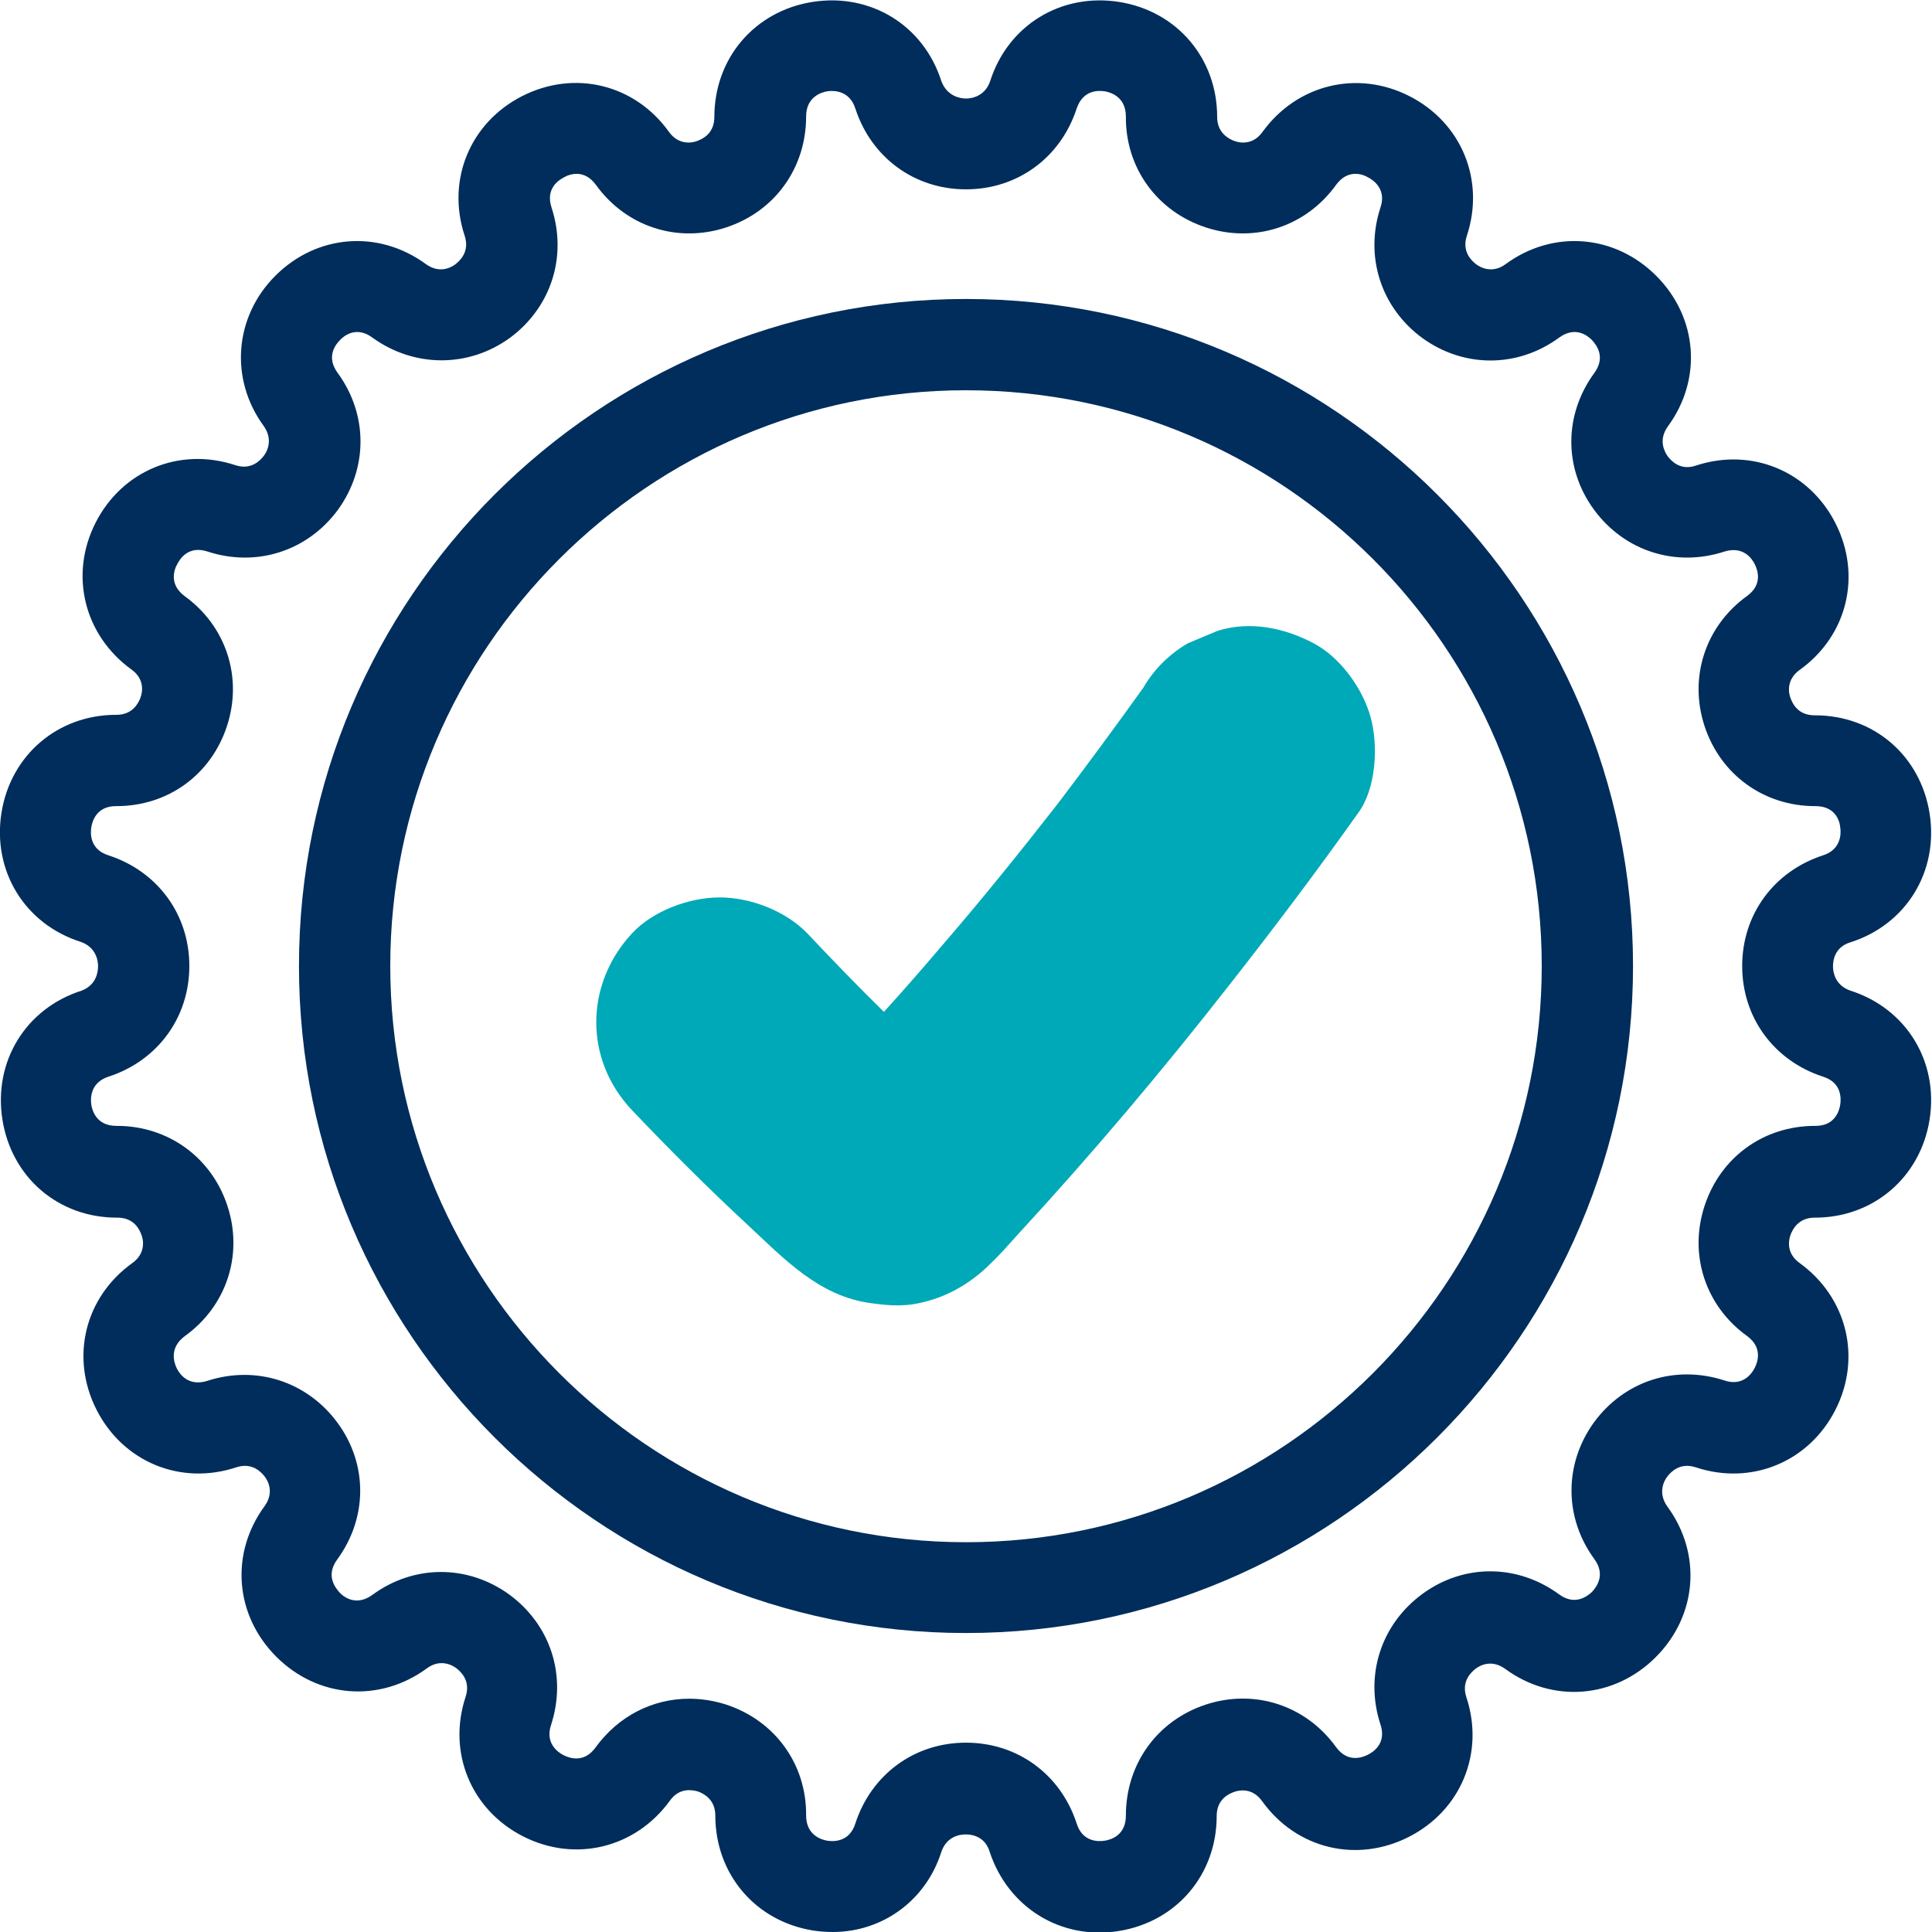
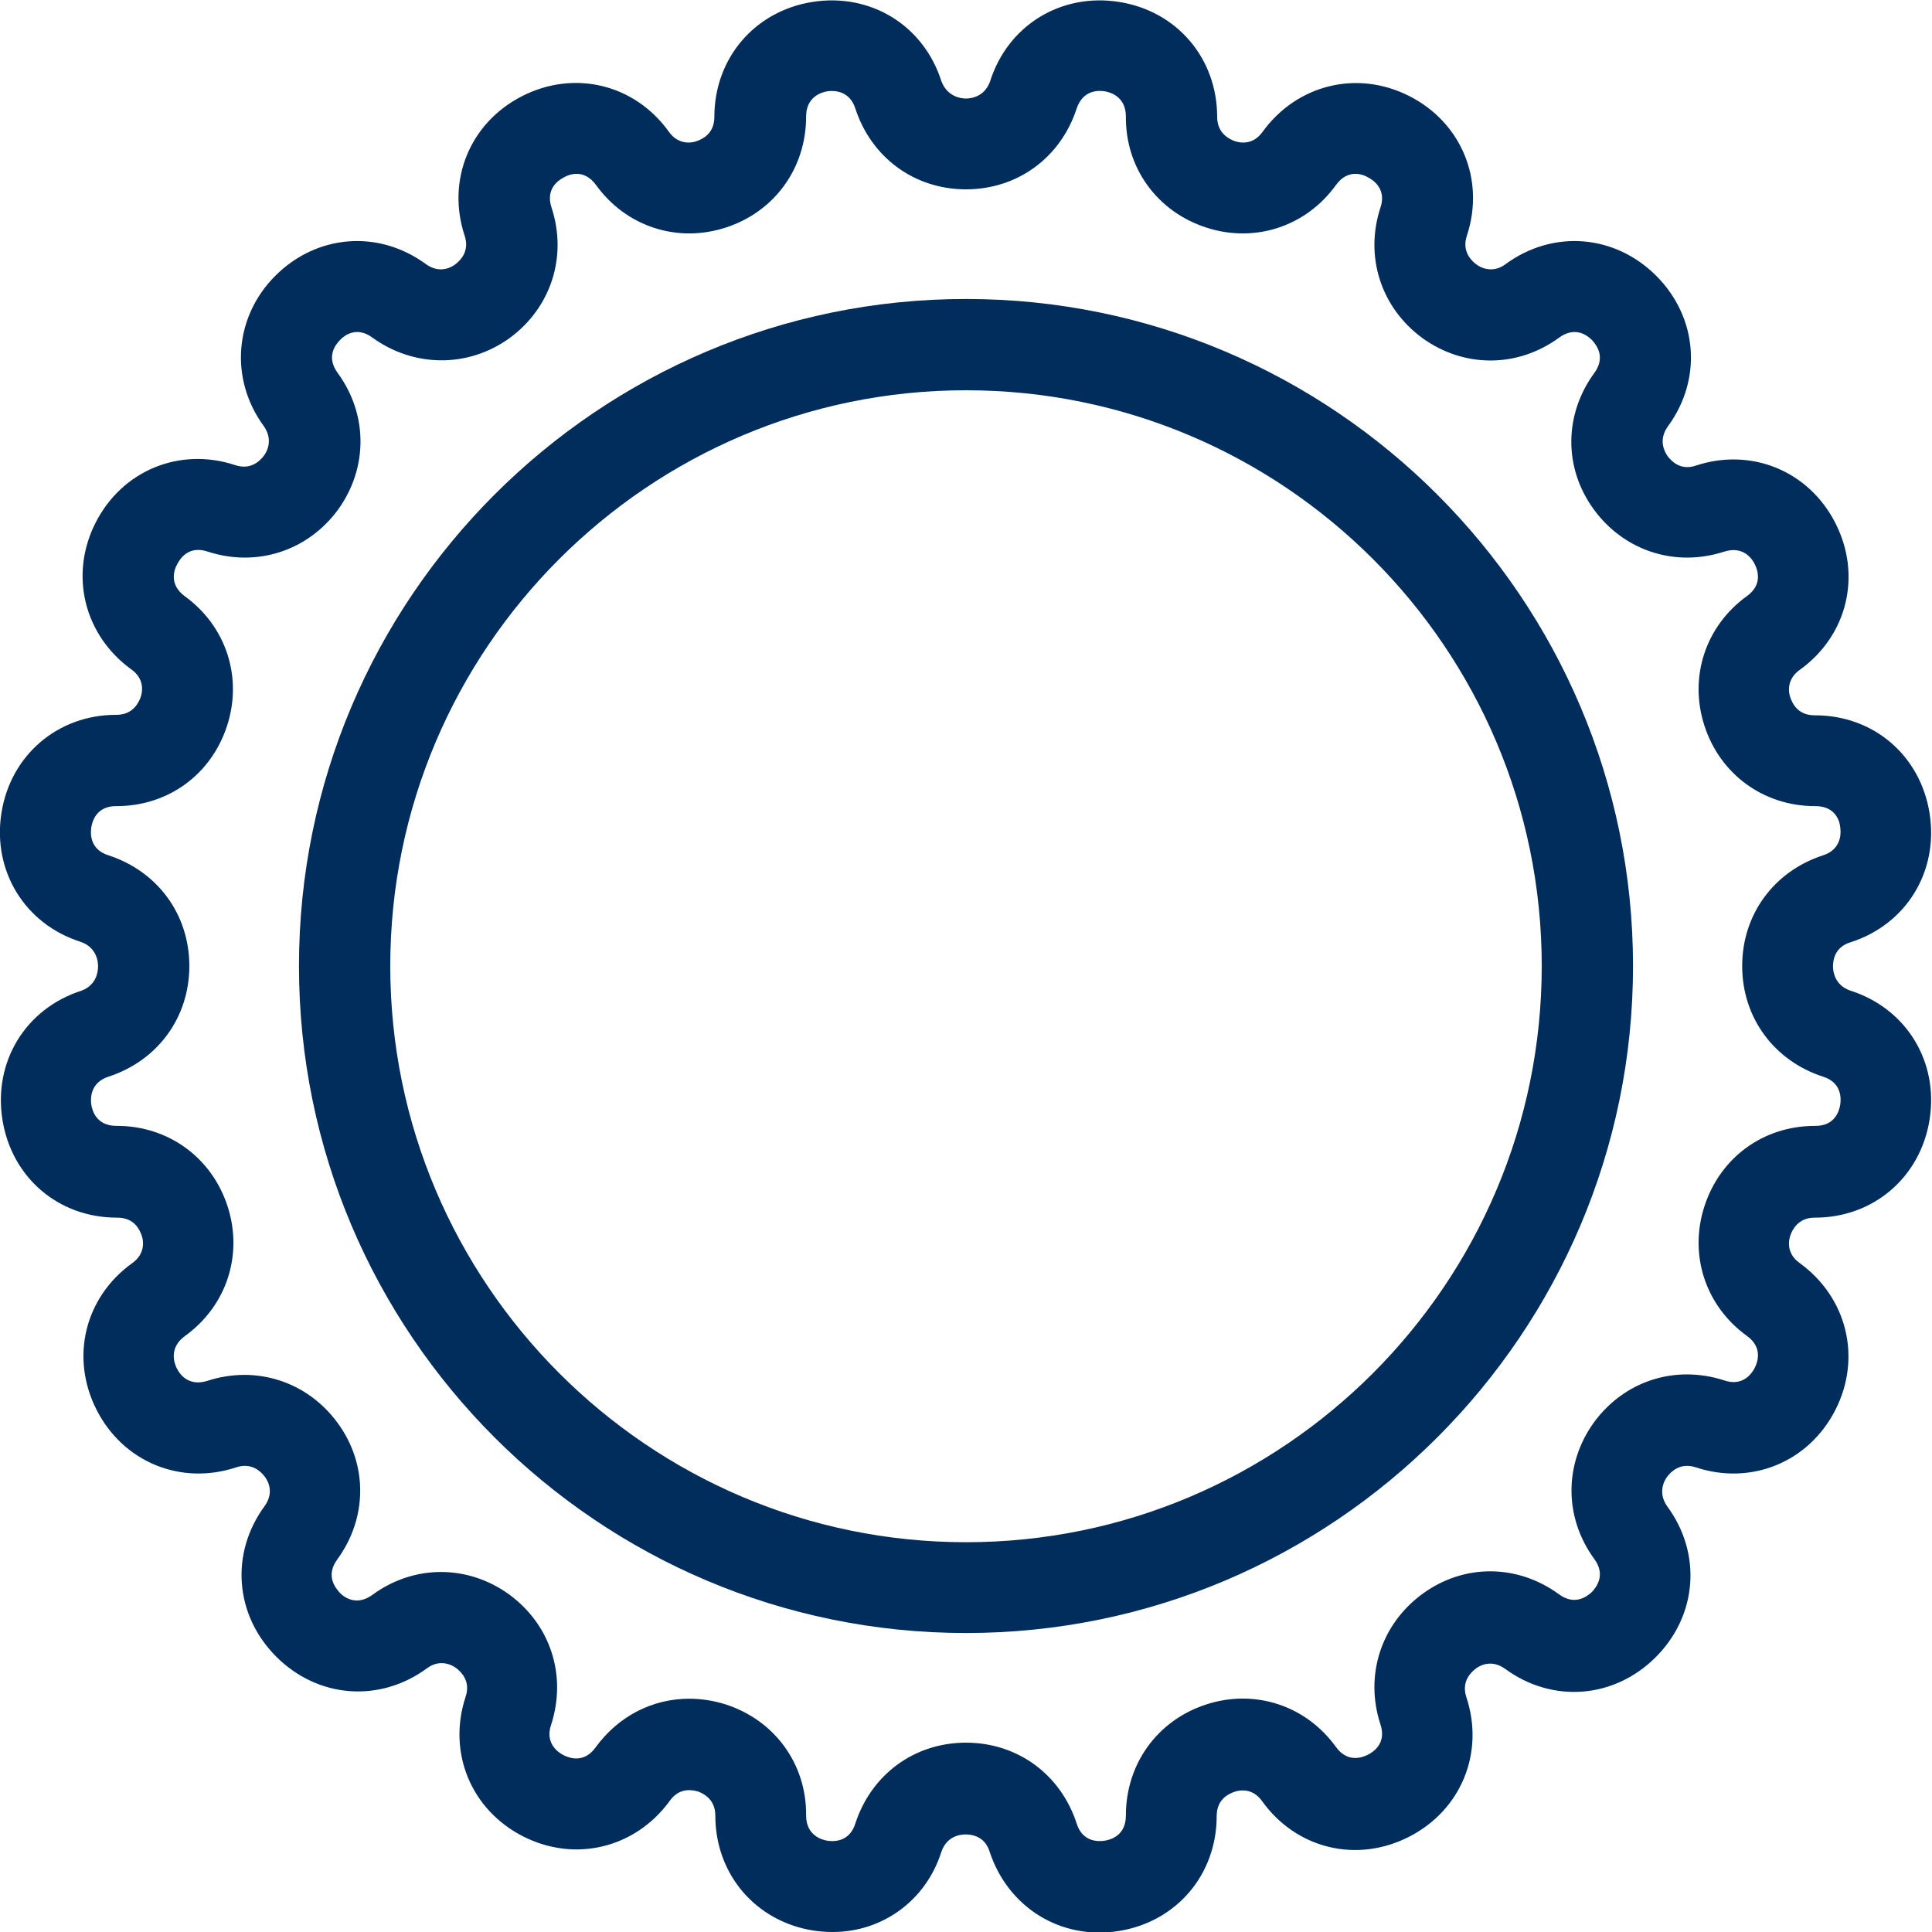
<svg xmlns="http://www.w3.org/2000/svg" version="1.1" id="Layer_1" x="0px" y="0px" viewBox="0 0 40 40" style="enable-background:new 0 0 40 40;" xml:space="preserve">
  <style type="text/css">
	.st0{fill:#009CA6;}
	.st1{fill:#19305A;}
	.st2{fill:#00A9B7;}
	.st3{fill:#002D5B;}
</style>
-   <path class="st2" d="M28.38,14.86c-0.16-0.6-0.63-1.25-1.18-1.54c-0.6-0.32-1.32-0.47-1.99-0.26c-0.21,0.09-0.41,0.17-0.62,0.26  c-0.39,0.23-0.7,0.54-0.92,0.92c-0.58,0.81-1.17,1.61-1.77,2.4c-0.78,1-1.57,1.98-2.39,2.93c-0.4,0.47-0.8,0.93-1.21,1.38  c-0.54-0.53-1.06-1.07-1.58-1.62c-0.45-0.47-1.18-0.75-1.82-0.75c-0.63,0-1.39,0.28-1.82,0.75c-0.97,1.05-0.99,2.6,0,3.65  c0.78,0.82,1.58,1.62,2.4,2.38c0.75,0.7,1.48,1.48,2.55,1.62c0.43,0.06,0.75,0.08,1.2-0.05c0.49-0.14,0.92-0.41,1.28-0.77  c0.2-0.19,0.39-0.41,0.58-0.62c1.53-1.66,2.99-3.39,4.38-5.17c0.91-1.16,1.8-2.34,2.65-3.54C28.49,16.33,28.54,15.45,28.38,14.86z" />
  <path class="st3" d="M20,33.81c-7.61,0-13.81-6.19-13.81-13.81S12.39,6.19,20,6.19S33.81,12.39,33.81,20S27.61,33.81,20,33.81z   M20,8.08C13.43,8.08,8.08,13.43,8.08,20S13.43,31.93,20,31.93S31.92,26.58,31.92,20S26.57,8.08,20,8.08z" />
  <path class="st3" d="M17.24,40c-0.13,0-0.27-0.01-0.4-0.03c-1.2-0.19-2.03-1.17-2.03-2.38c0-0.34-0.25-0.46-0.36-0.5  c-0.11-0.03-0.38-0.09-0.58,0.19c-0.71,0.98-1.96,1.29-3.04,0.74c-1.08-0.55-1.57-1.74-1.19-2.89c0.11-0.33-0.1-0.52-0.19-0.59  c-0.09-0.07-0.34-0.2-0.61,0c-0.98,0.72-2.26,0.62-3.12-0.24c-0.86-0.86-0.96-2.14-0.24-3.12c0.2-0.28,0.07-0.52,0-0.61  c-0.07-0.09-0.26-0.3-0.59-0.19c-1.15,0.38-2.34-0.11-2.89-1.19c-0.55-1.08-0.25-2.33,0.74-3.04c0.28-0.2,0.23-0.48,0.19-0.58  c-0.04-0.11-0.15-0.36-0.5-0.36c-0.01,0-0.01,0-0.01,0c-1.21,0-2.18-0.83-2.37-2.03c-0.19-1.2,0.48-2.3,1.64-2.67  C2,20.39,2.03,20.12,2.03,20c0-0.11-0.04-0.39-0.36-0.5c-1.16-0.37-1.83-1.47-1.64-2.67c0.19-1.2,1.17-2.03,2.37-2.03  c0,0,0.01,0,0.01,0c0.34,0,0.46-0.25,0.5-0.36c0.04-0.11,0.09-0.38-0.19-0.58c-0.98-0.71-1.29-1.96-0.74-3.04  c0.55-1.08,1.74-1.57,2.89-1.19c0.33,0.11,0.52-0.1,0.59-0.19c0.07-0.09,0.2-0.34,0-0.62C4.75,7.85,4.85,6.56,5.7,5.71  c0.86-0.86,2.14-0.96,3.12-0.24c0.28,0.2,0.52,0.07,0.61,0c0.09-0.07,0.3-0.26,0.19-0.59c-0.38-1.15,0.11-2.34,1.19-2.89  c1.08-0.55,2.33-0.25,3.04,0.74c0.2,0.28,0.48,0.23,0.58,0.19c0.11-0.04,0.36-0.15,0.36-0.5c0-1.21,0.83-2.19,2.03-2.38  c1.2-0.19,2.3,0.48,2.67,1.64C19.61,2,19.89,2.04,20,2.04l0,0c0.11,0,0.39-0.04,0.5-0.36l0,0c0.37-1.16,1.47-1.83,2.67-1.64  c1.2,0.19,2.03,1.17,2.03,2.38c0,0.34,0.25,0.46,0.36,0.5c0.11,0.04,0.38,0.09,0.58-0.19c0.71-0.98,1.96-1.29,3.04-0.74  c1.08,0.55,1.57,1.74,1.19,2.89c-0.11,0.33,0.1,0.52,0.19,0.59c0.09,0.07,0.34,0.2,0.61,0c0.98-0.72,2.26-0.62,3.12,0.24  c0.86,0.86,0.96,2.14,0.24,3.12c-0.2,0.28-0.07,0.52,0,0.62c0.07,0.09,0.26,0.3,0.58,0.19c1.15-0.38,2.34,0.11,2.89,1.19  c0.55,1.08,0.25,2.33-0.74,3.04c-0.28,0.2-0.23,0.48-0.19,0.58c0.04,0.11,0.15,0.36,0.5,0.36c0.01,0,0.01,0,0.01,0  c1.21,0,2.18,0.83,2.37,2.03c0.19,1.2-0.48,2.3-1.64,2.67c-0.33,0.1-0.36,0.38-0.36,0.5c0,0.11,0.04,0.39,0.36,0.5  c1.16,0.37,1.83,1.47,1.64,2.67c-0.19,1.2-1.17,2.03-2.37,2.03c0,0-0.01,0-0.01,0c-0.34,0-0.46,0.25-0.5,0.36  c-0.04,0.11-0.09,0.38,0.19,0.58c0.98,0.71,1.29,1.96,0.74,3.04c-0.55,1.08-1.74,1.57-2.89,1.19c-0.33-0.11-0.52,0.1-0.59,0.19  c-0.07,0.09-0.2,0.34,0,0.62c0.72,0.98,0.62,2.26-0.24,3.12s-2.14,0.96-3.12,0.24c-0.28-0.2-0.52-0.07-0.61,0  c-0.09,0.07-0.3,0.26-0.19,0.59c0.38,1.15-0.11,2.34-1.19,2.89c-1.08,0.55-2.33,0.25-3.04-0.74c-0.2-0.28-0.47-0.23-0.58-0.19  c-0.11,0.04-0.36,0.15-0.36,0.5c0,1.21-0.83,2.19-2.03,2.38c-1.2,0.19-2.29-0.49-2.67-1.64c-0.1-0.33-0.38-0.36-0.5-0.36  s-0.39,0.04-0.5,0.36C19.17,39.35,18.27,40,17.24,40z M14.27,35.17c0.25,0,0.51,0.04,0.76,0.12c1.01,0.33,1.67,1.23,1.66,2.3  c0,0.4,0.31,0.5,0.44,0.52c0.13,0.02,0.46,0.03,0.58-0.36c0.33-1.01,1.22-1.67,2.29-1.67c1.07,0,1.96,0.66,2.29,1.67  c0.12,0.39,0.45,0.38,0.58,0.36c0.13-0.02,0.44-0.11,0.44-0.52c0-1.07,0.65-1.97,1.66-2.3c1.01-0.33,2.07,0.02,2.69,0.88  c0.24,0.33,0.54,0.22,0.66,0.16c0.12-0.06,0.39-0.24,0.26-0.63c-0.33-1.01,0.01-2.07,0.87-2.7c0.86-0.63,1.97-0.62,2.83,0.01  c0.33,0.24,0.58,0.04,0.68-0.05c0.09-0.1,0.29-0.35,0.05-0.68c-0.63-0.86-0.63-1.97-0.01-2.83c0.63-0.86,1.68-1.2,2.7-0.87  c0.38,0.13,0.57-0.14,0.63-0.26c0.06-0.12,0.17-0.42-0.16-0.66c-0.86-0.62-1.21-1.68-0.88-2.69c0.33-1.01,1.22-1.66,2.29-1.66  c0,0,0.01,0,0.01,0c0.4,0,0.49-0.31,0.51-0.44c0.02-0.13,0.03-0.46-0.36-0.58c-1.01-0.33-1.67-1.22-1.67-2.29  c0-1.07,0.66-1.96,1.67-2.29c0.38-0.12,0.38-0.45,0.36-0.58C38.09,17,38,16.69,37.59,16.69c-0.01,0-0.01,0-0.01,0  c-1.06,0-1.96-0.65-2.29-1.66c-0.33-1.01,0.02-2.07,0.88-2.69c0.33-0.24,0.22-0.54,0.16-0.66c-0.06-0.12-0.24-0.38-0.63-0.26  c-1.01,0.33-2.07-0.01-2.7-0.87c-0.63-0.86-0.62-1.97,0.01-2.83c0.24-0.33,0.04-0.58-0.05-0.68c-0.1-0.1-0.35-0.29-0.68-0.05  c-0.86,0.63-1.97,0.63-2.83,0.01c-0.86-0.63-1.2-1.69-0.87-2.7c0.13-0.38-0.14-0.57-0.26-0.63C28.2,3.6,27.9,3.5,27.66,3.83  c-0.62,0.86-1.68,1.21-2.69,0.88c-1.01-0.33-1.67-1.23-1.66-2.3c0-0.4-0.31-0.5-0.44-0.52c-0.13-0.02-0.45-0.03-0.58,0.36l0,0  C21.96,3.26,21.07,3.92,20,3.92c0,0,0,0,0,0c-1.07,0-1.96-0.66-2.29-1.67c-0.12-0.38-0.45-0.38-0.58-0.36  C17,1.91,16.69,2.01,16.69,2.41c0,1.07-0.65,1.97-1.66,2.3c-1.01,0.33-2.07-0.02-2.69-0.88C12.1,3.5,11.8,3.6,11.68,3.67  c-0.12,0.06-0.39,0.24-0.26,0.63c0.33,1.01-0.01,2.07-0.87,2.7C9.69,7.62,8.57,7.61,7.71,6.99C7.39,6.75,7.13,6.94,7.04,7.04  c-0.1,0.1-0.29,0.35-0.05,0.68c0.63,0.86,0.63,1.97,0.01,2.83c-0.63,0.86-1.69,1.2-2.7,0.87c-0.39-0.13-0.57,0.14-0.63,0.26  C3.6,11.8,3.5,12.1,3.82,12.34c0.86,0.62,1.21,1.68,0.88,2.69c-0.33,1.01-1.22,1.66-2.29,1.66c0,0-0.01,0-0.01,0  c-0.4,0-0.49,0.31-0.51,0.44c-0.02,0.13-0.03,0.46,0.36,0.58c1.01,0.33,1.67,1.22,1.67,2.29c0,1.07-0.66,1.96-1.67,2.29  c-0.38,0.12-0.38,0.45-0.36,0.58C1.91,23,2,23.31,2.41,23.31c0.01,0,0.01,0,0.01,0c1.06,0,1.96,0.65,2.29,1.66  c0.33,1.01-0.02,2.07-0.88,2.69C3.5,27.9,3.6,28.21,3.66,28.33c0.06,0.12,0.24,0.38,0.63,0.26c1.01-0.33,2.07,0.01,2.7,0.87  c0.63,0.86,0.62,1.97-0.01,2.83c-0.24,0.33-0.04,0.58,0.05,0.68c0.09,0.1,0.35,0.29,0.68,0.05c0.86-0.63,1.97-0.63,2.83-0.01  c0.86,0.63,1.2,1.68,0.87,2.7c-0.13,0.38,0.14,0.57,0.26,0.63c0.12,0.06,0.42,0.17,0.66-0.16C12.8,35.53,13.51,35.17,14.27,35.17z" />
</svg>